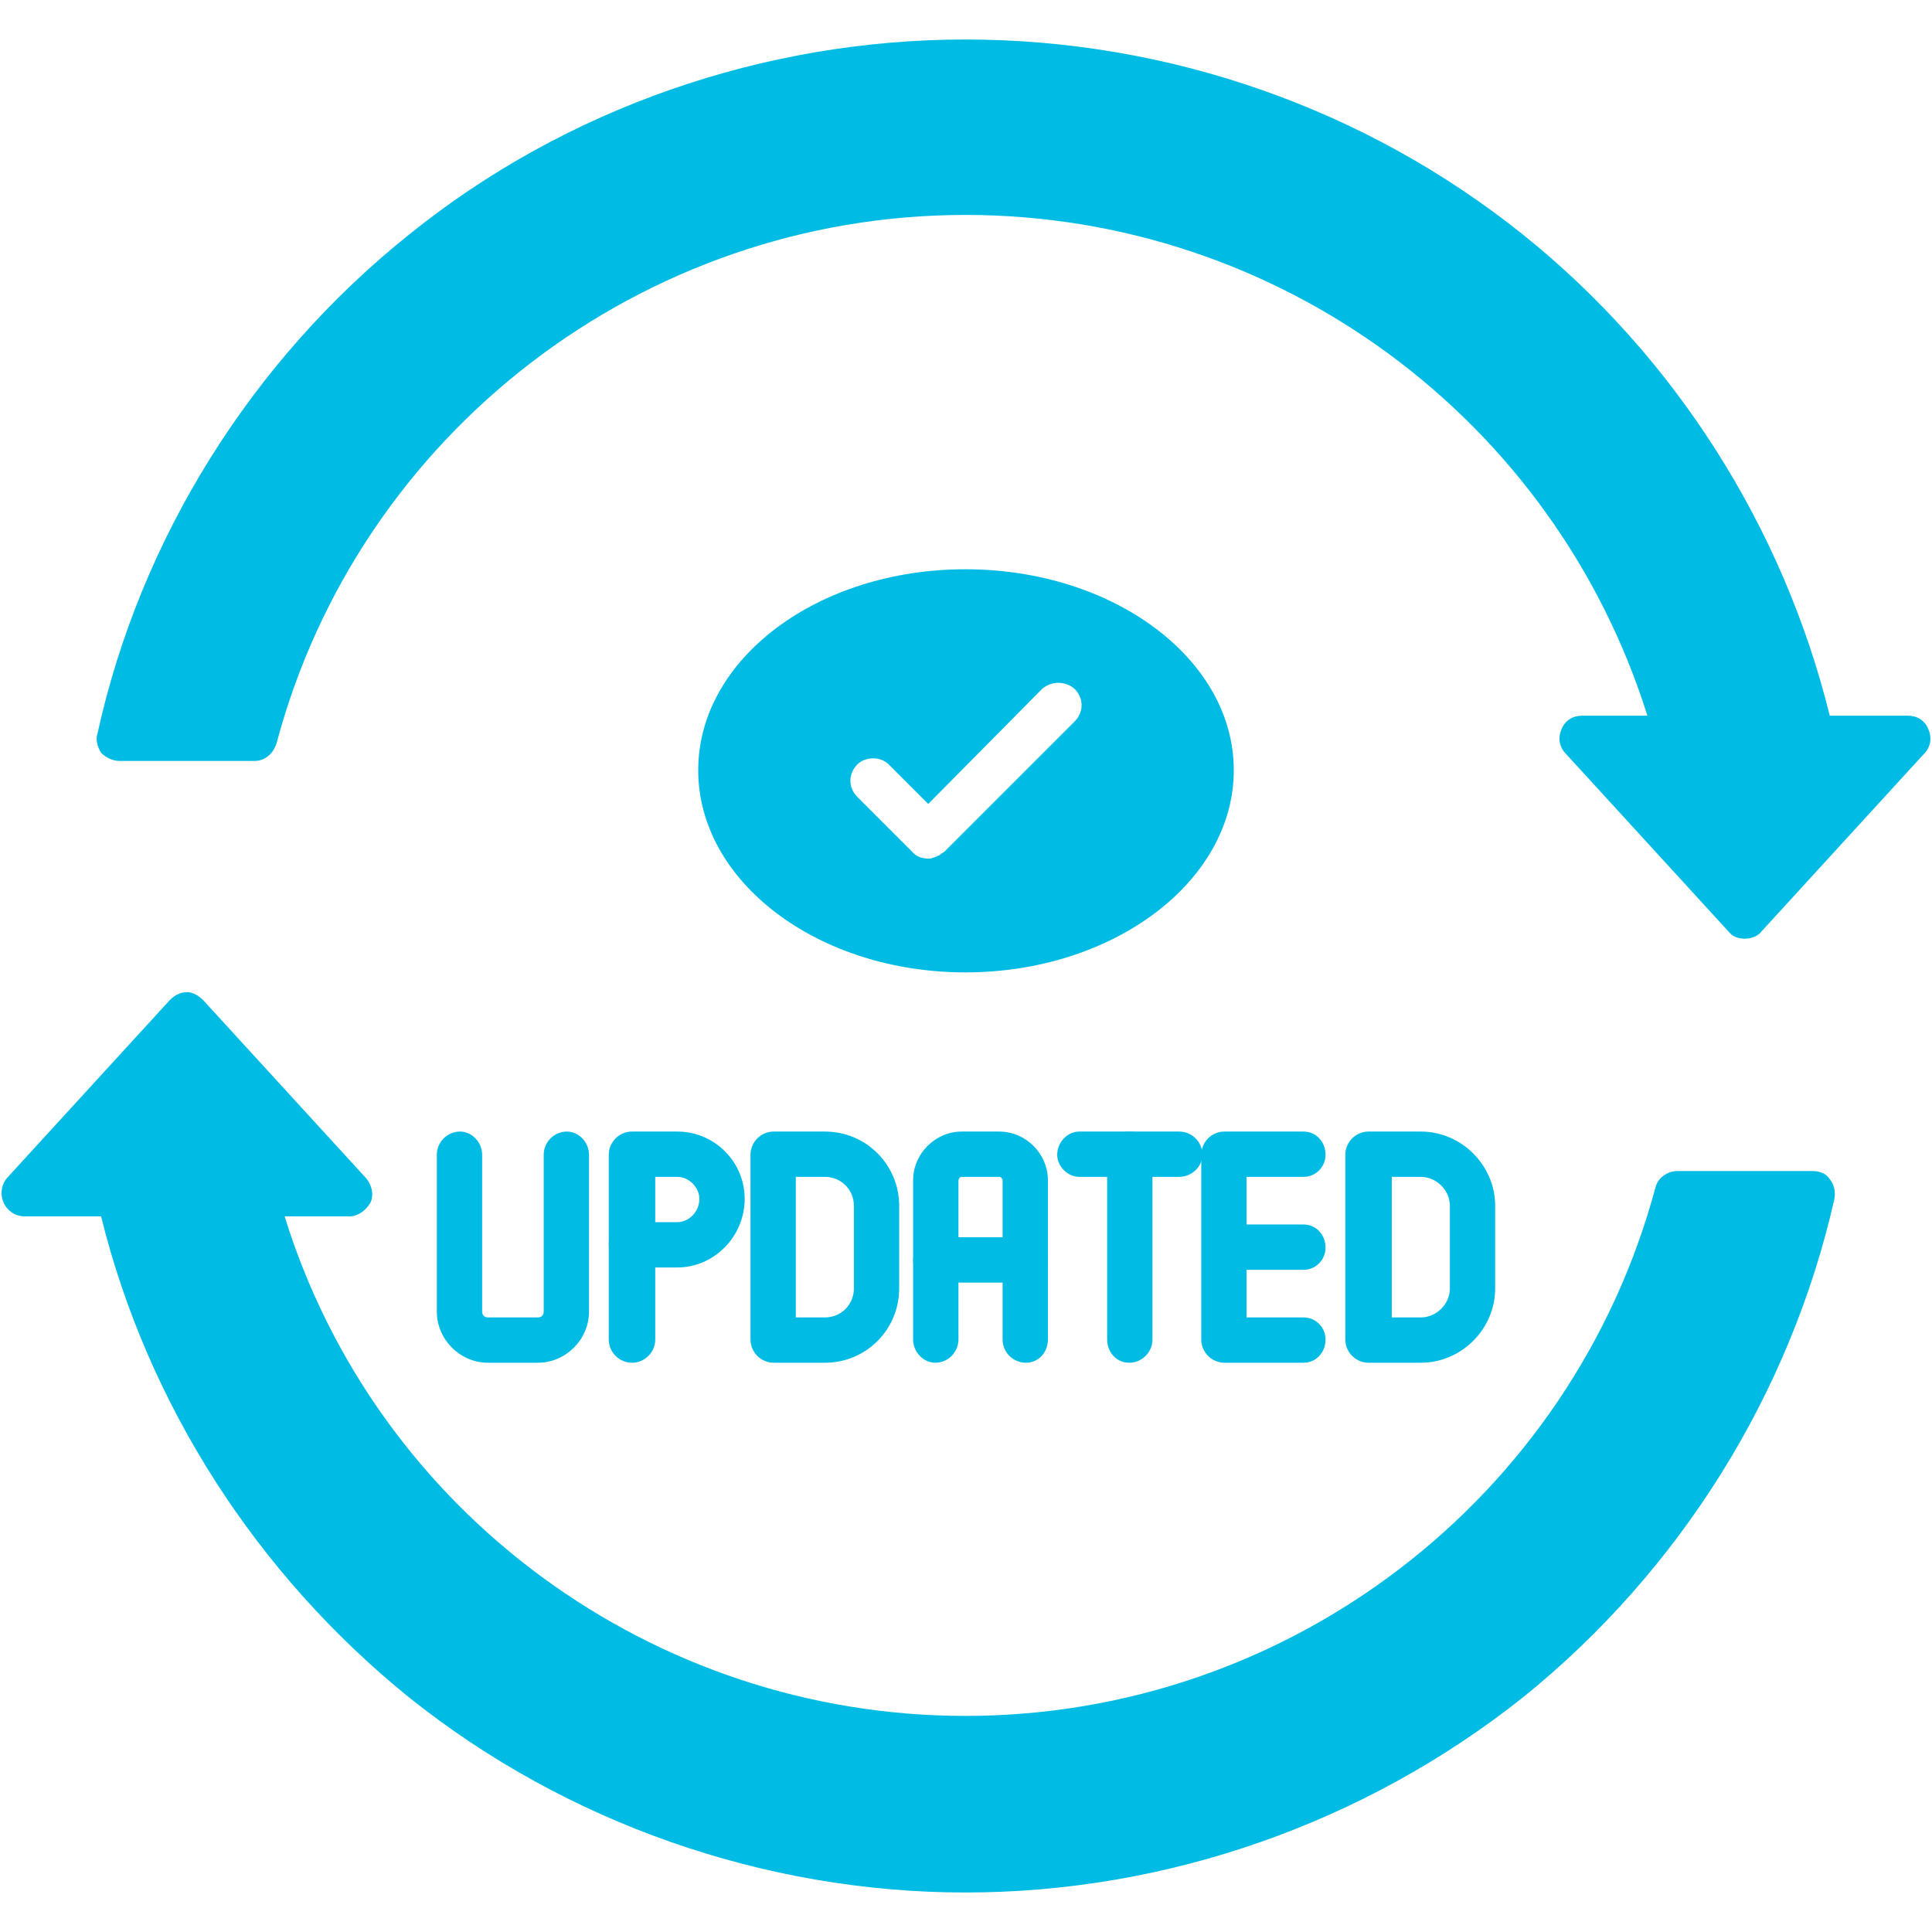
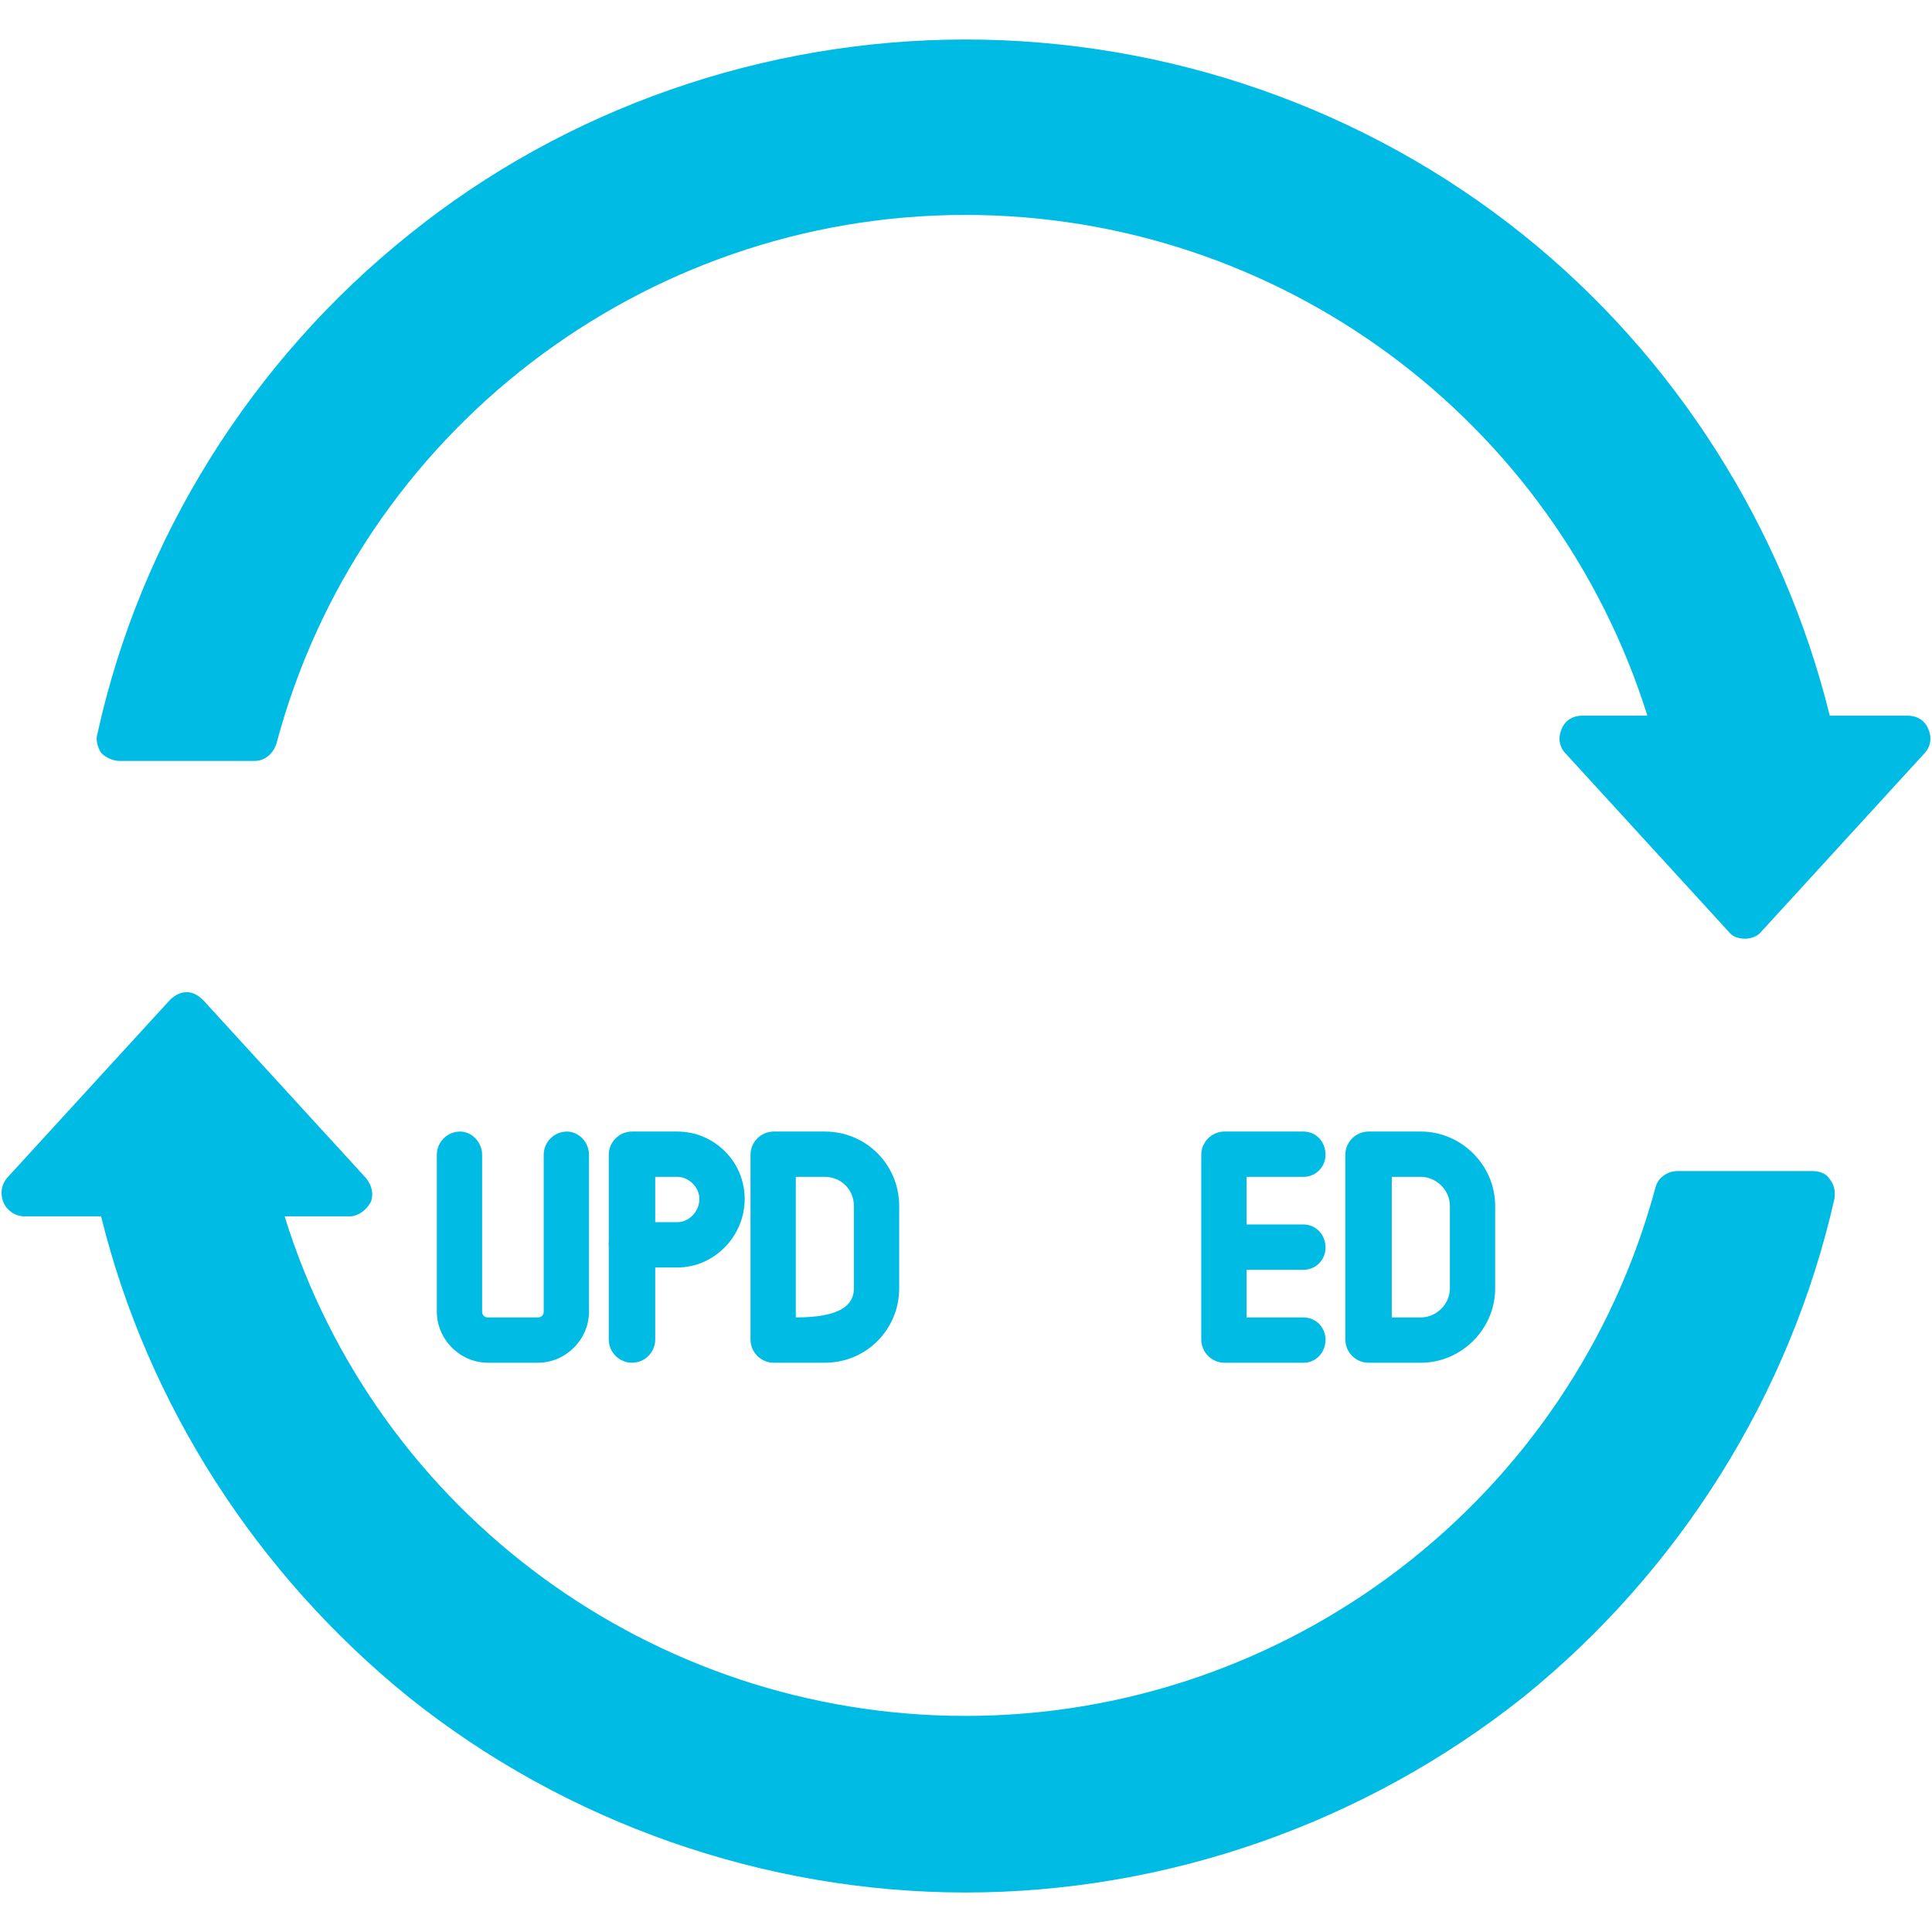
<svg xmlns="http://www.w3.org/2000/svg" width="800" zoomAndPan="magnify" viewBox="0 0 600 600" height="800" preserveAspectRatio="xMidYMid meet" version="1.2">
  <g id="8bc822e91b">
    <path style=" stroke:none;fill-rule:evenodd;fill:#00bce5;fill-opacity:1;" d="M 167.047 423.211 L 151.535 423.211 C 142.875 423.211 135.66 415.996 135.66 407.336 L 135.66 358.629 C 135.66 354.66 138.906 351.414 142.875 351.414 C 146.48 351.414 149.73 354.66 149.73 358.629 L 149.73 407.336 C 149.73 408.418 150.449 409.141 151.535 409.141 L 167.047 409.141 C 168.129 409.141 168.852 408.418 168.852 407.336 L 168.852 358.629 C 168.852 354.66 172.098 351.414 176.066 351.414 C 179.676 351.414 182.922 354.66 182.922 358.629 L 182.922 407.336 C 182.922 415.996 175.707 423.211 167.047 423.211 Z M 167.047 423.211 " />
-     <path style=" stroke:none;fill-rule:evenodd;fill:#00bce5;fill-opacity:1;" d="M 256.164 423.211 L 240.289 423.211 C 236.32 423.211 233.074 419.965 233.074 415.996 L 233.074 358.629 C 233.074 354.66 236.32 351.414 240.289 351.414 L 256.164 351.414 C 269.152 351.414 279.254 361.875 279.254 374.504 L 279.254 400.121 C 279.254 412.746 269.152 423.211 256.164 423.211 Z M 247.145 409.141 L 256.164 409.141 C 261.215 409.141 265.184 405.172 265.184 400.121 L 265.184 374.504 C 265.184 369.453 261.215 365.484 256.164 365.484 L 247.145 365.484 Z M 247.145 409.141 " />
+     <path style=" stroke:none;fill-rule:evenodd;fill:#00bce5;fill-opacity:1;" d="M 256.164 423.211 L 240.289 423.211 C 236.32 423.211 233.074 419.965 233.074 415.996 L 233.074 358.629 C 233.074 354.66 236.32 351.414 240.289 351.414 L 256.164 351.414 C 269.152 351.414 279.254 361.875 279.254 374.504 L 279.254 400.121 C 279.254 412.746 269.152 423.211 256.164 423.211 Z M 247.145 409.141 C 261.215 409.141 265.184 405.172 265.184 400.121 L 265.184 374.504 C 265.184 369.453 261.215 365.484 256.164 365.484 L 247.145 365.484 Z M 247.145 409.141 " />
    <path style=" stroke:none;fill-rule:evenodd;fill:#00bce5;fill-opacity:1;" d="M 404.812 423.211 L 380.277 423.211 C 376.309 423.211 373.062 419.965 373.062 415.996 L 373.062 358.629 C 373.062 354.66 376.309 351.414 380.277 351.414 L 404.812 351.414 C 408.777 351.414 411.664 354.66 411.664 358.629 C 411.664 362.238 408.777 365.484 404.812 365.484 L 387.133 365.484 L 387.133 380.277 L 404.812 380.277 C 408.777 380.277 411.664 383.523 411.664 387.492 C 411.664 391.102 408.777 394.348 404.812 394.348 L 387.133 394.348 L 387.133 409.141 L 404.812 409.141 C 408.777 409.141 411.664 412.387 411.664 415.996 C 411.664 419.965 408.777 423.211 404.812 423.211 Z M 404.812 423.211 " />
    <path style=" stroke:none;fill-rule:evenodd;fill:#00bce5;fill-opacity:1;" d="M 441.25 423.211 L 425.016 423.211 C 421.047 423.211 417.801 419.965 417.801 415.996 L 417.801 358.629 C 417.801 354.66 421.047 351.414 425.016 351.414 L 441.25 351.414 C 453.879 351.414 464.34 361.875 464.34 374.504 L 464.34 400.121 C 464.34 412.746 453.879 423.211 441.25 423.211 Z M 432.23 409.141 L 441.25 409.141 C 445.941 409.141 450.27 405.172 450.27 400.121 L 450.27 374.504 C 450.27 369.453 445.941 365.484 441.25 365.484 L 432.23 365.484 Z M 432.23 409.141 " />
-     <path style=" stroke:none;fill-rule:evenodd;fill:#00bce5;fill-opacity:1;" d="M 350.691 423.211 C 346.723 423.211 343.836 419.965 343.836 415.996 L 343.836 358.629 C 343.836 354.66 346.723 351.414 350.691 351.414 C 354.66 351.414 357.906 354.66 357.906 358.629 L 357.906 415.996 C 357.906 419.965 354.66 423.211 350.691 423.211 Z M 350.691 423.211 " />
-     <path style=" stroke:none;fill-rule:evenodd;fill:#00bce5;fill-opacity:1;" d="M 366.207 365.484 L 335.176 365.484 C 331.57 365.484 328.324 362.238 328.324 358.629 C 328.324 354.66 331.57 351.414 335.176 351.414 L 366.207 351.414 C 370.176 351.414 373.422 354.66 373.422 358.629 C 373.422 362.238 370.176 365.484 366.207 365.484 Z M 366.207 365.484 " />
-     <path style=" stroke:none;fill-rule:evenodd;fill:#00bce5;fill-opacity:1;" d="M 318.582 423.211 C 314.613 423.211 311.363 419.965 311.363 415.996 L 311.363 366.566 C 311.363 366.207 311.004 365.484 310.281 365.484 L 298.738 365.484 C 298.016 365.484 297.656 366.207 297.656 366.566 L 297.656 415.996 C 297.656 419.965 294.406 423.211 290.438 423.211 C 286.832 423.211 283.582 419.965 283.582 415.996 L 283.582 366.566 C 283.582 358.27 290.438 351.414 298.738 351.414 L 310.281 351.414 C 318.582 351.414 325.438 358.27 325.438 366.566 L 325.438 415.996 C 325.438 419.965 322.551 423.211 318.582 423.211 Z M 318.582 423.211 " />
-     <path style=" stroke:none;fill-rule:evenodd;fill:#00bce5;fill-opacity:1;" d="M 318.582 398.316 L 290.438 398.316 C 286.832 398.316 283.582 395.43 283.582 391.461 C 283.582 387.492 286.832 384.246 290.438 384.246 L 318.582 384.246 C 322.551 384.246 325.438 387.492 325.438 391.461 C 325.438 395.43 322.551 398.316 318.582 398.316 Z M 318.582 398.316 " />
    <path style=" stroke:none;fill-rule:evenodd;fill:#00bce5;fill-opacity:1;" d="M 210.344 393.625 L 196.273 393.625 C 192.305 393.625 189.055 390.379 189.055 386.41 L 189.055 358.629 C 189.055 354.66 192.305 351.414 196.273 351.414 L 210.344 351.414 C 221.887 351.414 231.27 360.793 231.27 372.34 C 231.27 383.883 221.887 393.625 210.344 393.625 Z M 203.488 379.555 L 210.344 379.555 C 213.949 379.555 217.199 376.309 217.199 372.34 C 217.199 368.73 213.949 365.484 210.344 365.484 L 203.488 365.484 Z M 203.488 379.555 " />
    <path style=" stroke:none;fill-rule:evenodd;fill:#00bce5;fill-opacity:1;" d="M 196.273 423.211 C 192.305 423.211 189.055 419.965 189.055 415.996 L 189.055 386.41 C 189.055 382.441 192.305 379.555 196.273 379.555 C 200.242 379.555 203.488 382.441 203.488 386.41 L 203.488 415.996 C 203.488 419.965 200.242 423.211 196.273 423.211 Z M 196.273 423.211 " />
-     <path style=" stroke:none;fill-rule:evenodd;fill:#00bce5;fill-opacity:1;" d="M 299.82 301.984 C 254 301.984 216.836 273.844 216.836 239.207 C 216.836 204.57 254 176.789 299.82 176.789 C 345.641 176.789 383.164 204.57 383.164 239.207 C 383.164 273.844 345.641 301.984 299.82 301.984 Z M 288.273 266.625 C 286.832 266.625 285.027 266.266 283.945 265.184 C 283.582 264.824 283.582 264.824 283.223 264.461 L 266.266 247.504 C 263.379 244.617 263.379 240.289 266.266 237.402 C 268.793 234.875 273.48 234.875 276.008 237.402 L 288.273 249.668 L 323.633 213.949 C 326.52 211.426 330.848 211.426 333.734 213.949 C 336.621 216.836 336.621 221.168 333.734 224.055 L 293.324 264.461 C 292.965 264.824 292.605 264.824 292.242 265.184 C 291.52 265.906 290.078 266.266 288.996 266.625 C 288.637 266.625 288.273 266.625 288.273 266.625 Z M 288.273 266.625 " />
    <path style=" stroke:none;fill-rule:evenodd;fill:#00bce5;fill-opacity:1;" d="M 299.82 587.734 C 237.402 587.734 175.707 566.086 127 527.121 C 79.734 488.875 45.82 436.199 31.391 377.75 L 7.578 377.75 C 4.691 377.75 2.164 375.945 1.082 373.422 C 0 370.895 0.359 368.008 2.164 365.844 L 52.676 310.645 C 54.117 309.199 55.922 308.117 58.086 308.117 C 59.891 308.117 61.695 309.199 63.141 310.645 L 113.648 365.844 C 115.453 368.008 116.176 370.895 115.094 373.422 C 113.648 375.945 111.125 377.75 108.598 377.75 L 88.395 377.75 C 116.898 469.754 202.766 532.891 299.82 532.891 C 400.121 532.891 488.152 465.426 514.133 368.73 C 514.852 365.844 517.738 363.68 520.984 363.68 L 562.84 363.68 C 565.004 363.68 567.168 364.402 568.25 366.207 C 569.691 368.008 570.055 370.176 569.691 372.34 C 555.984 432.953 521.707 487.793 473 527.121 C 423.934 566.086 362.598 587.734 299.82 587.734 Z M 299.82 587.734 " />
    <path style=" stroke:none;fill-rule:evenodd;fill:#00bce5;fill-opacity:1;" d="M 541.914 291.52 C 539.746 291.52 537.945 290.801 536.859 289.355 L 486.352 234.156 C 484.184 231.992 483.824 229.105 484.906 226.578 C 485.988 223.691 488.516 222.25 491.402 222.25 L 511.605 222.25 C 482.742 130.246 397.234 66.746 299.82 66.746 C 199.52 66.746 111.484 134.574 85.867 230.906 C 84.785 234.156 82.262 236.32 79.016 236.32 L 37.16 236.32 C 34.996 236.32 32.832 235.238 31.391 233.793 C 30.309 231.992 29.586 229.824 30.309 227.66 C 43.656 167.047 78.293 111.848 127 72.879 C 175.707 33.555 237.402 12.266 299.82 12.266 C 362.598 12.266 423.934 33.555 473 72.879 C 520.266 110.766 553.816 163.801 568.25 222.25 L 592.422 222.25 C 595.309 222.25 597.836 223.691 598.918 226.578 C 600 229.105 599.641 231.992 597.473 234.156 L 546.965 289.355 C 545.883 290.801 543.715 291.52 541.914 291.52 Z M 541.914 291.52 " />
  </g>
</svg>